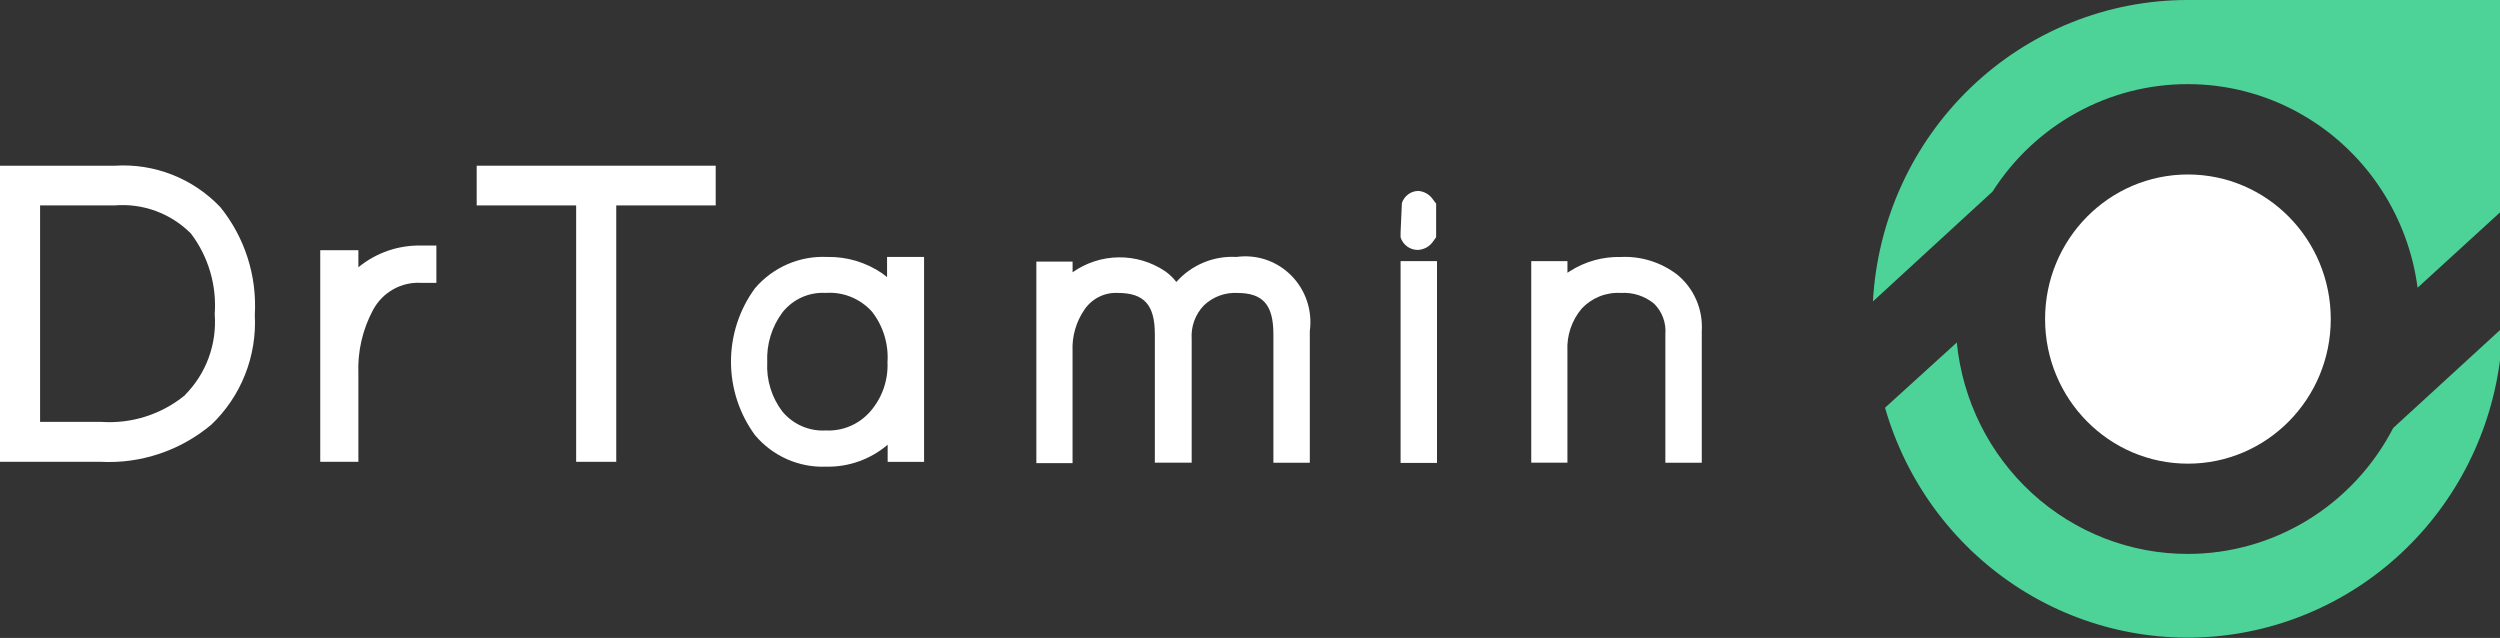
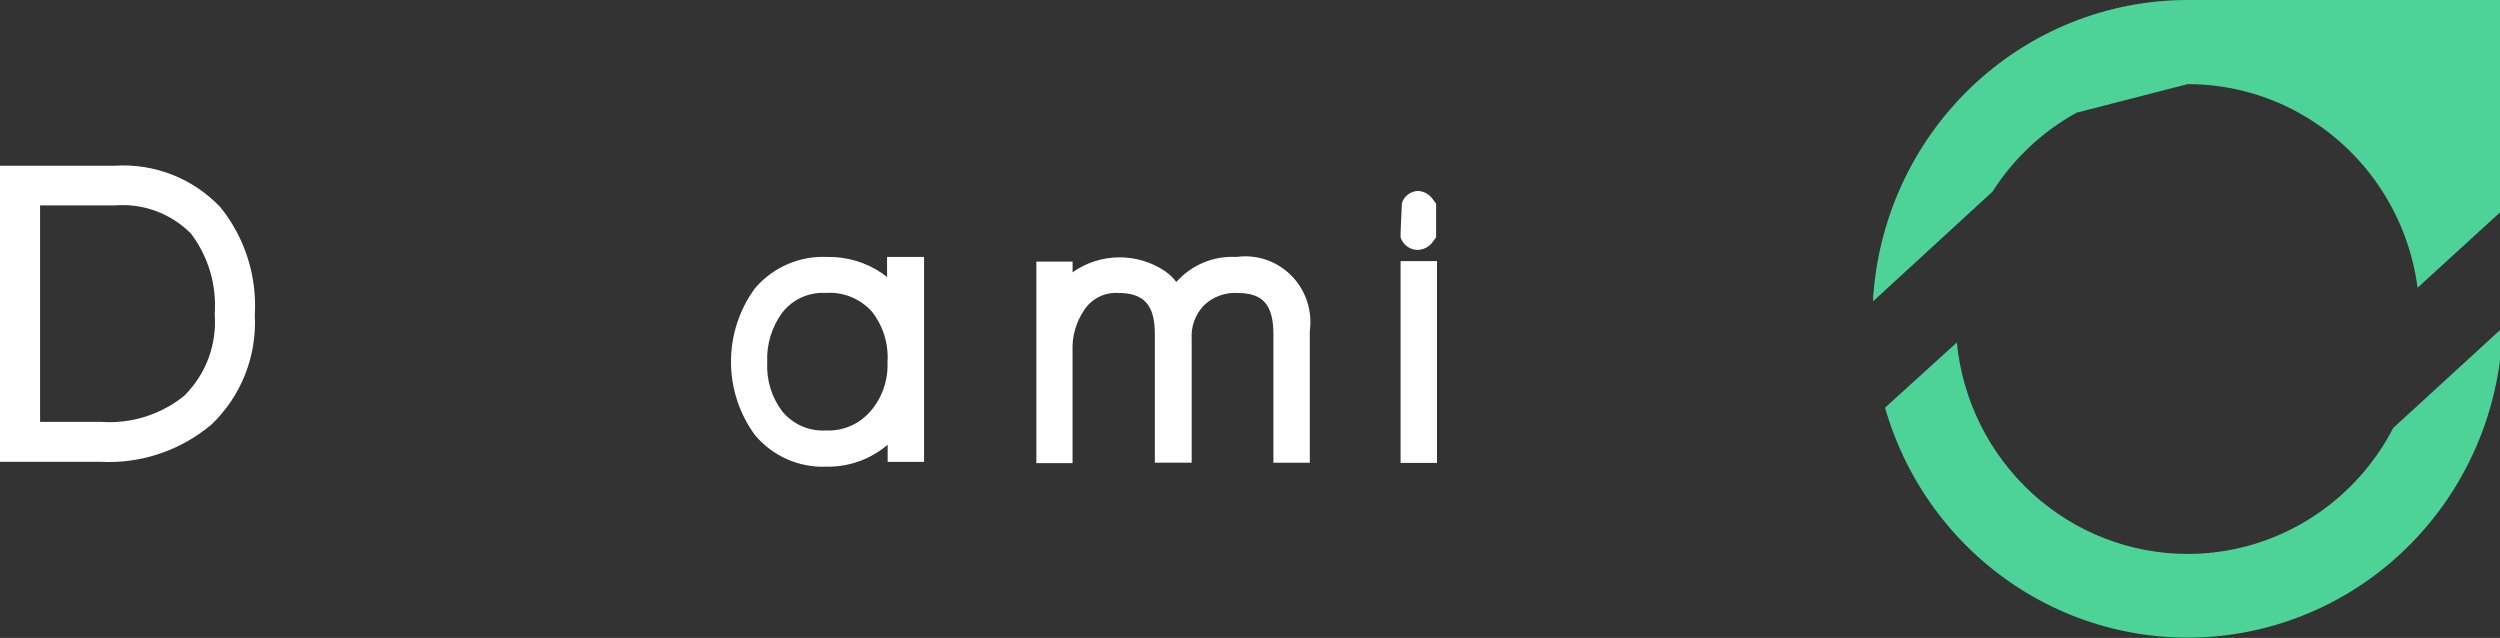
<svg xmlns="http://www.w3.org/2000/svg" width="145" height="37" viewBox="0 0 145 37" fill="none">
  <rect x="0" y="0" width="145" height="37" fill="#333333" stroke="none" />
-   <path d="M126.9 26.892C131.475 26.892 135.184 23.138 135.184 18.506C135.184 13.875 131.475 10.12 126.9 10.12C122.324 10.12 118.615 13.875 118.615 18.506C118.615 23.138 122.324 26.892 126.9 26.892Z" fill="white" />
-   <path d="M126.883 4.88C129.125 4.877 131.331 5.442 133.301 6.525L133.866 6.856C135.583 7.91 137.045 9.34 138.145 11.042C139.245 12.743 139.954 14.672 140.22 16.688L145.162 12.171V0H126.883C122.21 0 117.714 1.812 114.32 5.064C110.925 8.315 108.89 12.758 108.631 17.482L115.567 11.112C116.787 9.198 118.463 7.625 120.44 6.536C122.417 5.447 124.633 4.878 126.883 4.88Z" fill="#4DD397" />
+   <path d="M126.883 4.88C129.125 4.877 131.331 5.442 133.301 6.525L133.866 6.856C135.583 7.91 137.045 9.34 138.145 11.042C139.245 12.743 139.954 14.672 140.22 16.688L145.162 12.171V0H126.883C122.21 0 117.714 1.812 114.32 5.064C110.925 8.315 108.89 12.758 108.631 17.482L115.567 11.112C116.787 9.198 118.463 7.625 120.44 6.536Z" fill="#4DD397" />
  <path d="M126.888 32.128C123.551 32.129 120.333 30.874 117.858 28.608C115.383 26.342 113.828 23.227 113.495 19.865L109.332 23.647C110.548 27.881 113.218 31.536 116.861 33.954C120.504 36.372 124.88 37.393 129.201 36.833C133.521 36.273 137.503 34.17 140.427 30.901C143.351 27.633 145.026 23.415 145.149 19.007L138.806 24.822C137.668 27.025 135.955 28.87 133.854 30.158C131.754 31.446 129.344 32.127 126.888 32.128Z" fill="#4DD397" />
  <path d="M6.672 9.611H0V26.785H5.831C8.168 26.908 10.465 26.136 12.265 24.623C13.117 23.811 13.782 22.822 14.216 21.723C14.65 20.625 14.842 19.444 14.779 18.262C14.912 16 14.198 13.77 12.781 12.016C11.996 11.19 11.043 10.548 9.988 10.133C8.933 9.718 7.802 9.54 6.672 9.611ZM10.733 22.918C9.371 24.033 7.643 24.587 5.895 24.47H2.325V11.914H6.648C7.457 11.846 8.272 11.956 9.036 12.238C9.8 12.519 10.494 12.964 11.072 13.543C12.085 14.878 12.577 16.544 12.454 18.224C12.518 19.084 12.398 19.948 12.101 20.756C11.804 21.564 11.337 22.297 10.733 22.905V22.918Z" fill="white" />
-   <path d="M20.786 15.502V14.511H18.574V26.786H20.786V21.698C20.731 20.4 21.026 19.111 21.64 17.97C21.911 17.468 22.317 17.055 22.811 16.778C23.305 16.501 23.867 16.372 24.43 16.405H25.31V14.242H24.43C23.107 14.212 21.815 14.658 20.786 15.501V15.502Z" fill="white" />
-   <path d="M41.51 9.611H27.648V11.914H33.417V26.785H35.742V11.914H41.51V9.611Z" fill="white" />
  <path d="M51.45 16.074L51.173 15.858C50.228 15.211 49.108 14.878 47.968 14.903C47.183 14.867 46.4 15.01 45.678 15.323C44.955 15.636 44.312 16.11 43.796 16.71C42.887 17.943 42.397 19.44 42.397 20.978C42.397 22.516 42.887 24.013 43.796 25.246C44.302 25.844 44.936 26.319 45.649 26.635C46.363 26.95 47.137 27.098 47.915 27.066C49.218 27.096 50.487 26.644 51.484 25.794V26.787H53.596V14.903H51.449L51.45 16.074ZM45.38 18.122C45.679 17.743 46.063 17.443 46.5 17.246C46.938 17.049 47.415 16.961 47.893 16.989C48.391 16.954 48.89 17.033 49.354 17.22C49.817 17.408 50.233 17.698 50.57 18.071C51.222 18.901 51.545 19.948 51.475 21.007C51.52 22.045 51.169 23.061 50.495 23.844C50.174 24.218 49.773 24.514 49.322 24.709C48.871 24.903 48.383 24.991 47.893 24.967C47.419 24.994 46.946 24.909 46.509 24.719C46.073 24.529 45.687 24.239 45.38 23.872C44.757 23.056 44.445 22.04 44.5 21.01C44.451 19.973 44.762 18.951 45.38 18.122V18.122Z" fill="white" />
  <path d="M71.709 14.903C71.058 14.866 70.408 14.977 69.805 15.228C69.203 15.479 68.664 15.863 68.228 16.354C68.042 16.114 67.823 15.903 67.576 15.729C66.778 15.194 65.84 14.914 64.884 14.926C63.927 14.937 62.995 15.239 62.21 15.793V15.171H60.109V26.861H62.208V20.361C62.171 19.505 62.414 18.66 62.899 17.957C63.113 17.642 63.403 17.387 63.742 17.218C64.081 17.049 64.457 16.971 64.834 16.99C66.355 16.99 66.981 17.677 66.981 19.382V26.836H69.117V19.664C69.093 19.308 69.143 18.95 69.264 18.615C69.386 18.28 69.575 17.974 69.821 17.718C70.079 17.469 70.386 17.276 70.721 17.151C71.056 17.026 71.412 16.972 71.769 16.992C73.251 16.992 73.857 17.68 73.857 19.384V26.839H75.969V19.204C76.048 18.619 75.992 18.024 75.806 17.465C75.62 16.905 75.308 16.398 74.895 15.981C74.482 15.564 73.98 15.25 73.427 15.063C72.874 14.877 72.285 14.822 71.708 14.904L71.709 14.903Z" fill="white" />
  <path d="M82.265 11.074C82.054 11.076 81.848 11.144 81.677 11.27C81.506 11.395 81.378 11.571 81.31 11.774L81.234 13.477V13.77C81.303 13.98 81.434 14.162 81.61 14.292C81.786 14.422 81.997 14.493 82.215 14.496C82.397 14.492 82.575 14.444 82.735 14.355C82.895 14.267 83.031 14.14 83.132 13.987L83.296 13.758V11.812L83.122 11.583C83.026 11.437 82.9 11.316 82.751 11.228C82.603 11.14 82.436 11.087 82.265 11.074Z" fill="white" />
  <path d="M81.234 15.145H83.346V26.849H81.234V15.145Z" fill="white" />
-   <path d="M97.27 15.922C96.335 15.21 95.184 14.85 94.016 14.905C92.968 14.877 91.936 15.165 91.05 15.732L90.912 15.821V15.145H88.812V26.836H90.911V20.361C90.864 19.462 91.161 18.578 91.741 17.895C92.032 17.585 92.387 17.345 92.779 17.189C93.172 17.033 93.594 16.965 94.016 16.991C94.711 16.946 95.398 17.169 95.938 17.614C96.169 17.842 96.347 18.119 96.46 18.424C96.573 18.73 96.618 19.058 96.591 19.383V26.837H98.703V19.202C98.741 18.579 98.631 17.956 98.382 17.386C98.133 16.815 97.751 16.313 97.27 15.922Z" fill="white" />
</svg>